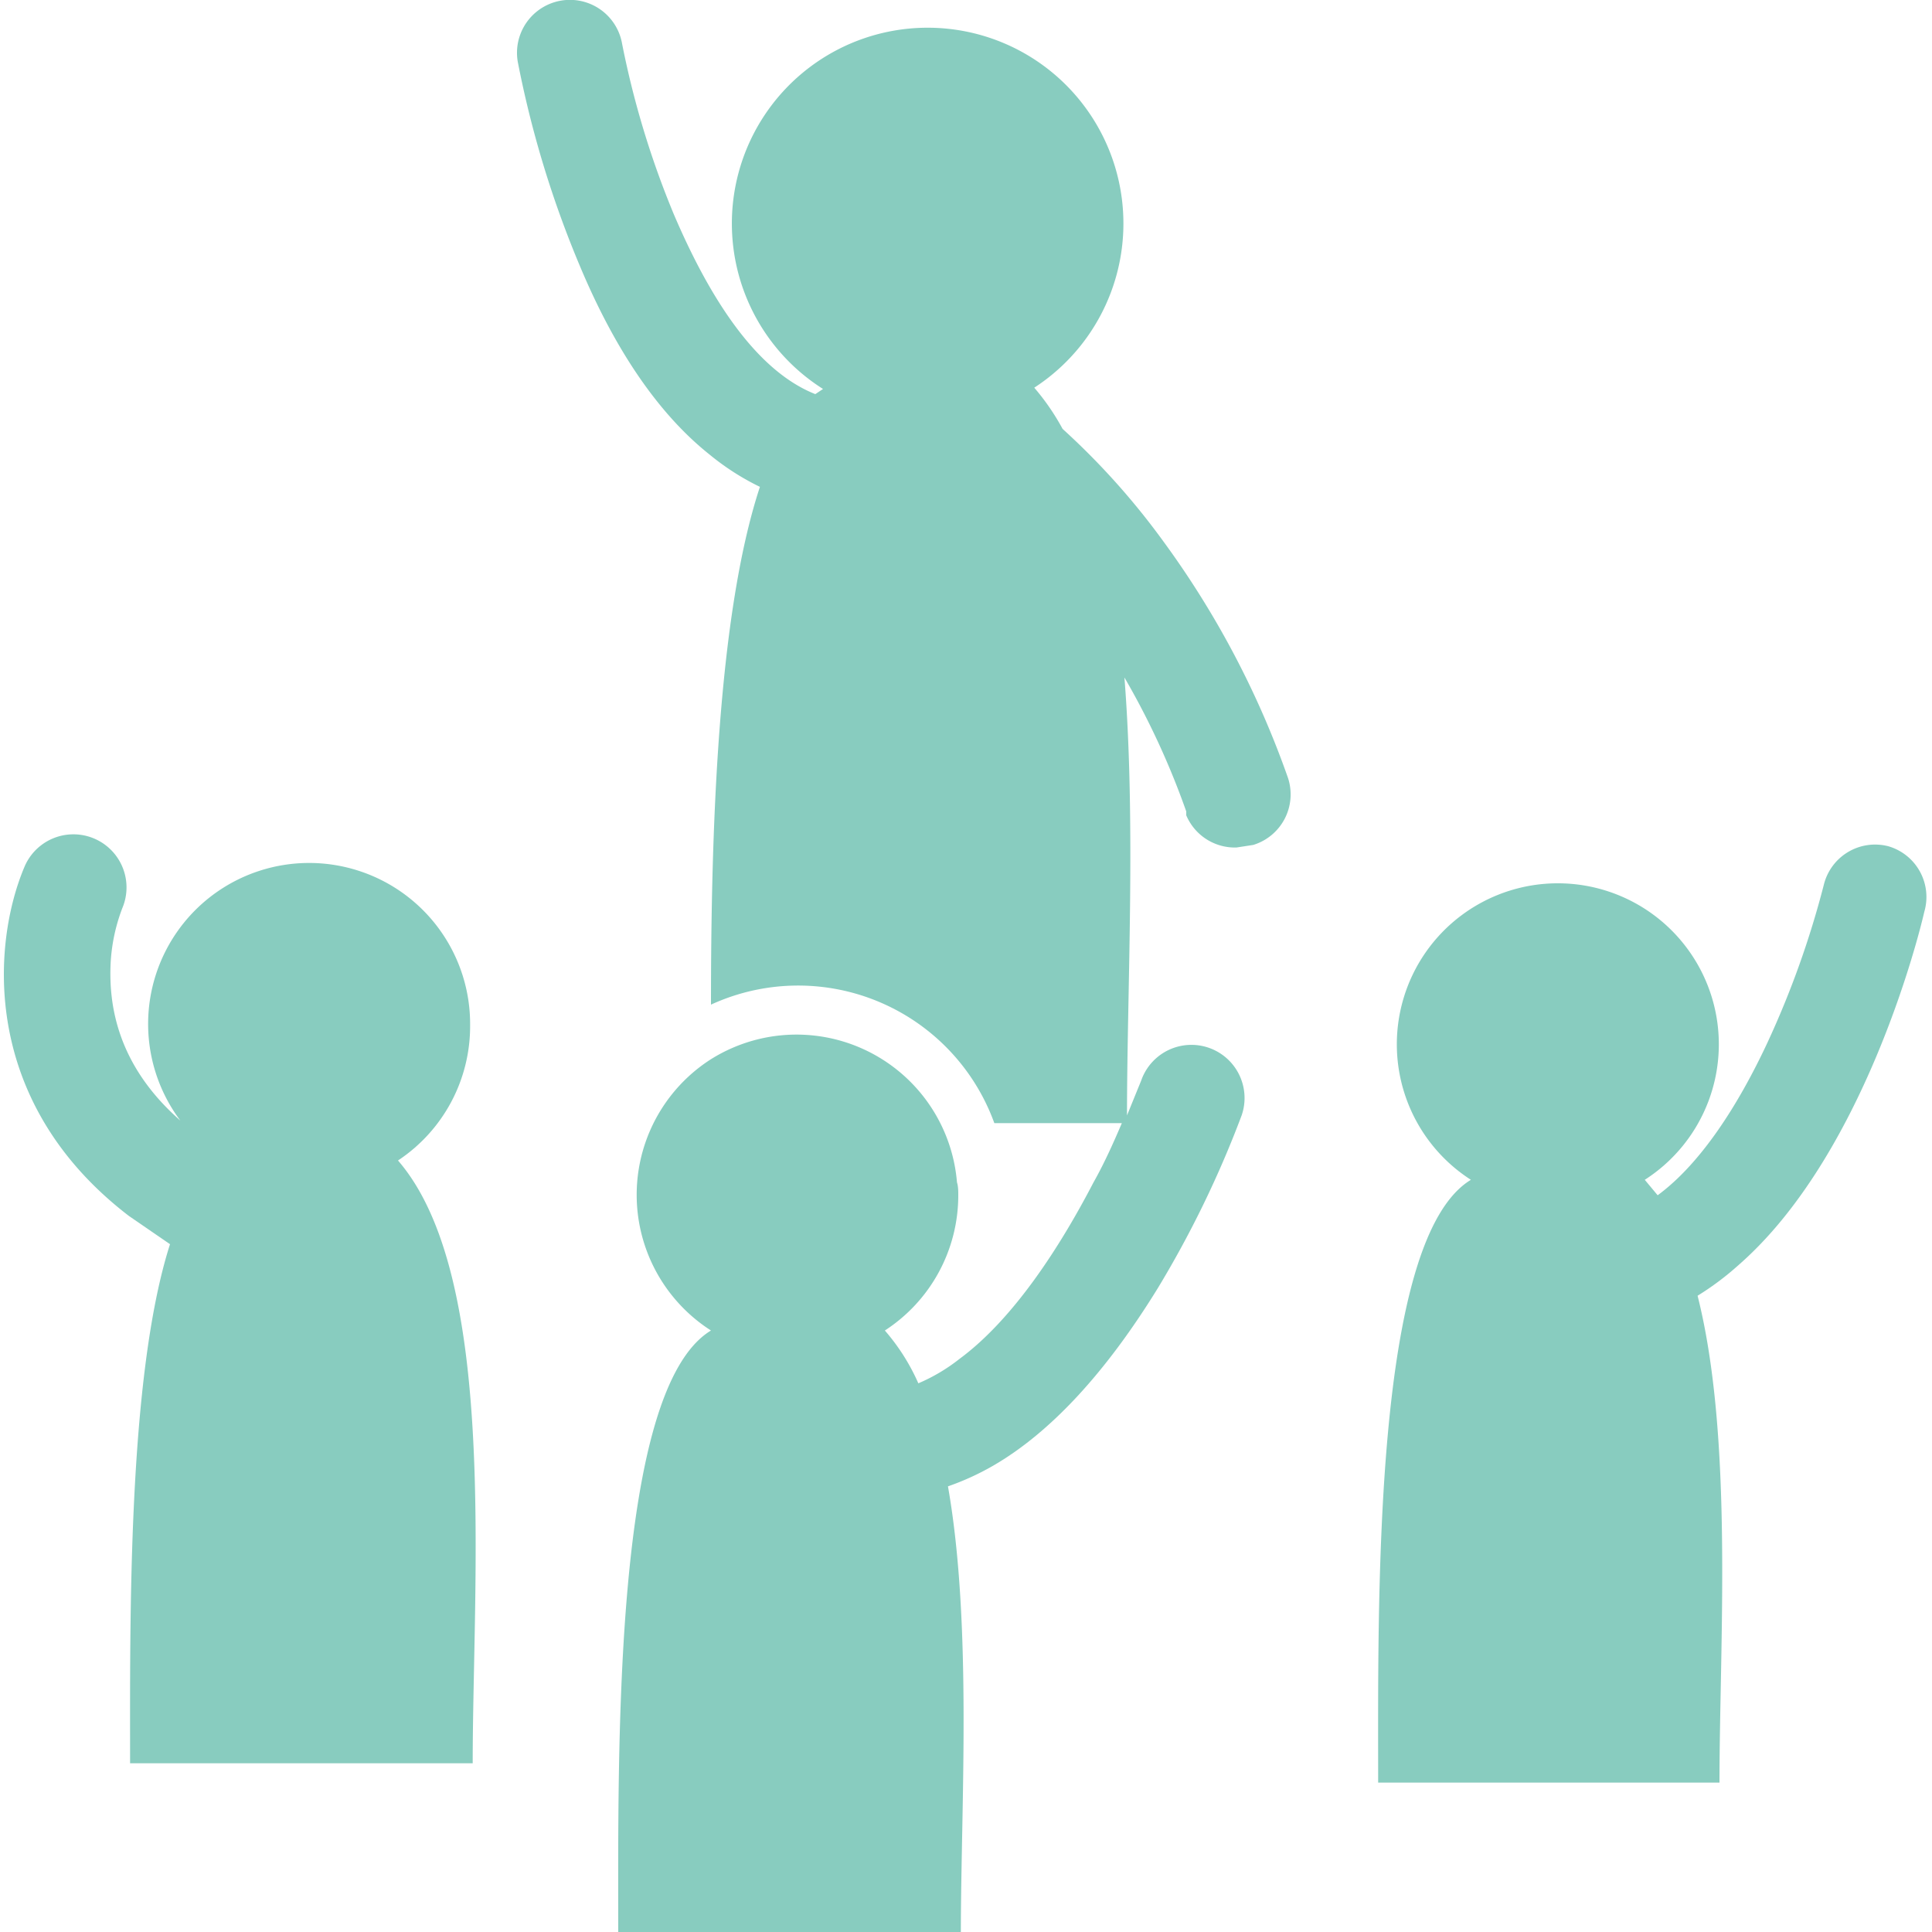
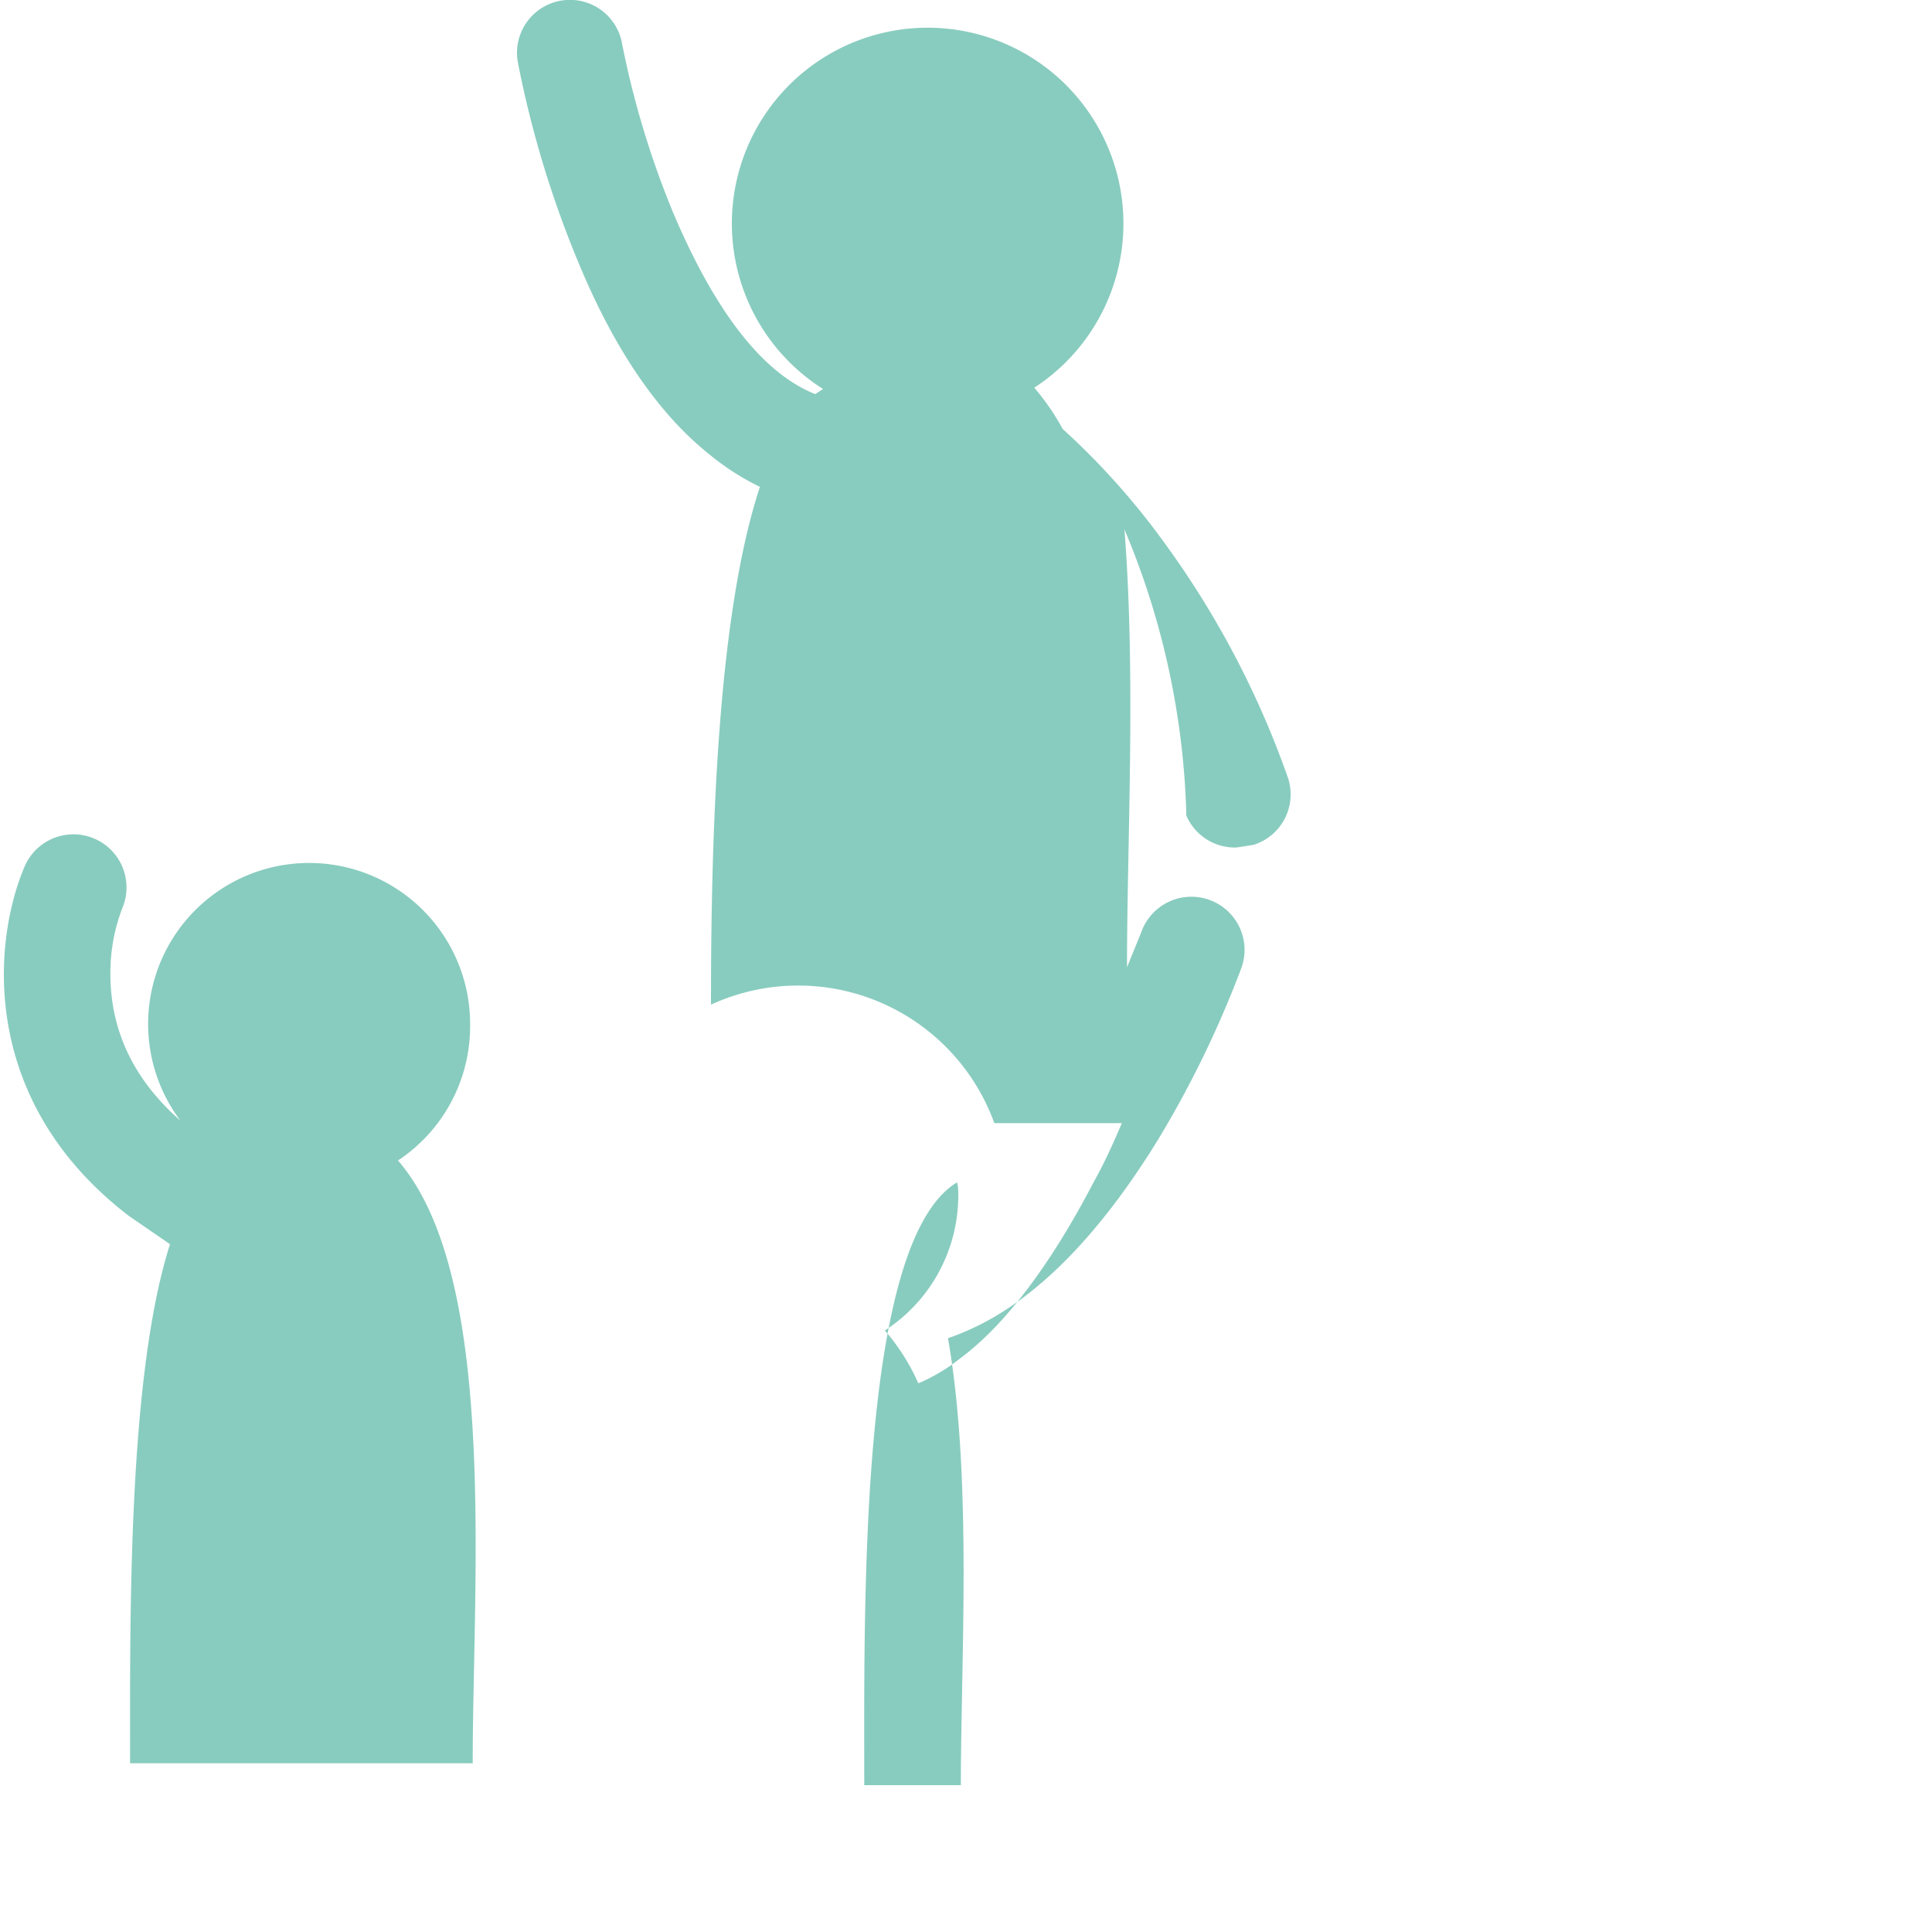
<svg xmlns="http://www.w3.org/2000/svg" id="レイヤー_1" data-name="レイヤー 1" width="150" height="150" viewBox="0 0 150 150">
  <title>kurasu</title>
  <path d="M36.5,79.6A12.5,12.5,0,1,0,14,87c-4.9-4.3-5.6-9-5.4-12.4a14,14,0,0,1,.9-4.1,4.1,4.1,0,0,0-7.6-3.2C-.6,73.2-1.6,85.5,10,94.4l3.2,2.2c-3.3,10.3-3.1,29.3-3.1,40.3H36.7c0-14.3,2-37.8-5.8-46.8A12.5,12.5,0,0,0,36.5,79.6Z" fill="#88ccbf" />
-   <path d="M90.3,42a57,57,0,0,0-7.8-8.7,18.2,18.2,0,0,0-2.2-3.2,15.2,15.2,0,1,0-16.4.1l-.6.4c-4.8-1.9-8.4-7.9-11-14A69.7,69.7,0,0,1,48.3,3.4a4.1,4.1,0,1,0-8.1,1.4A80.3,80.3,0,0,0,45,20.6c2.8,6.7,6.2,11.6,10.1,14.7A19.6,19.6,0,0,0,59,37.8c-3.3,10-3.8,26.9-3.8,40.2a16.2,16.2,0,0,1,22,9.2h9.9c-.6,1.4-1.3,3-2.2,4.6-2.6,5-6.2,10.6-10.4,13.7a14,14,0,0,1-3.2,1.9,16.2,16.2,0,0,0-2.6-4.1,12.5,12.5,0,0,0,5.7-10.5c0-.3,0-.7-.1-1a12.5,12.5,0,0,0-19.2-9.5,12.5,12.5,0,0,0,.1,21c-7.6,4.6-7.2,32.5-7.2,46.8H74.6c0-9.8.9-23.9-1-34.7a20.5,20.5,0,0,0,3.5-1.6c4.5-2.6,8.8-7.3,12.8-13.8a80.7,80.7,0,0,0,6.5-13.4,4.1,4.1,0,0,0-7.8-2.7l-1.1,2.7c0-9.7.7-22.6-.2-34A61.1,61.1,0,0,1,92.1,63v.3A4.1,4.1,0,0,0,96,65.8l1.3-.2a4.1,4.1,0,0,0,2.7-5.2A70.6,70.6,0,0,0,90.3,42Z" fill="#88ccbf" />
-   <path d="M146.6,65.7a4.1,4.1,0,0,0-5,3A71.3,71.3,0,0,1,137.2,81c-2.2,4.7-5.1,9.3-8.5,11.8l-1-1.2a12.5,12.5,0,1,0-13.5,0c-7.6,4.6-7.2,32.5-7.2,46.8h26.5c0-10.7,1.1-26.7-1.7-37.8a22,22,0,0,0,3.2-2.4c9.6-8.4,13.9-25.2,14.4-27.4A4.1,4.1,0,0,0,146.6,65.7Z" fill="#88ccbf" />
+   <path d="M90.3,42a57,57,0,0,0-7.8-8.7,18.2,18.2,0,0,0-2.2-3.2,15.2,15.2,0,1,0-16.4.1l-.6.4c-4.8-1.9-8.4-7.9-11-14A69.7,69.7,0,0,1,48.3,3.4a4.1,4.1,0,1,0-8.1,1.4A80.3,80.3,0,0,0,45,20.6c2.8,6.7,6.2,11.6,10.1,14.7A19.6,19.6,0,0,0,59,37.8c-3.3,10-3.8,26.9-3.8,40.2a16.2,16.2,0,0,1,22,9.2h9.9c-.6,1.4-1.3,3-2.2,4.6-2.6,5-6.2,10.6-10.4,13.7a14,14,0,0,1-3.2,1.9,16.2,16.2,0,0,0-2.6-4.1,12.5,12.5,0,0,0,5.7-10.5c0-.3,0-.7-.1-1c-7.6,4.6-7.2,32.5-7.2,46.8H74.6c0-9.8.9-23.9-1-34.7a20.5,20.5,0,0,0,3.5-1.6c4.5-2.6,8.8-7.3,12.8-13.8a80.7,80.7,0,0,0,6.5-13.4,4.1,4.1,0,0,0-7.8-2.7l-1.1,2.7c0-9.7.7-22.6-.2-34A61.1,61.1,0,0,1,92.1,63v.3A4.1,4.1,0,0,0,96,65.8l1.3-.2a4.1,4.1,0,0,0,2.7-5.2A70.6,70.6,0,0,0,90.3,42Z" fill="#88ccbf" />
</svg>